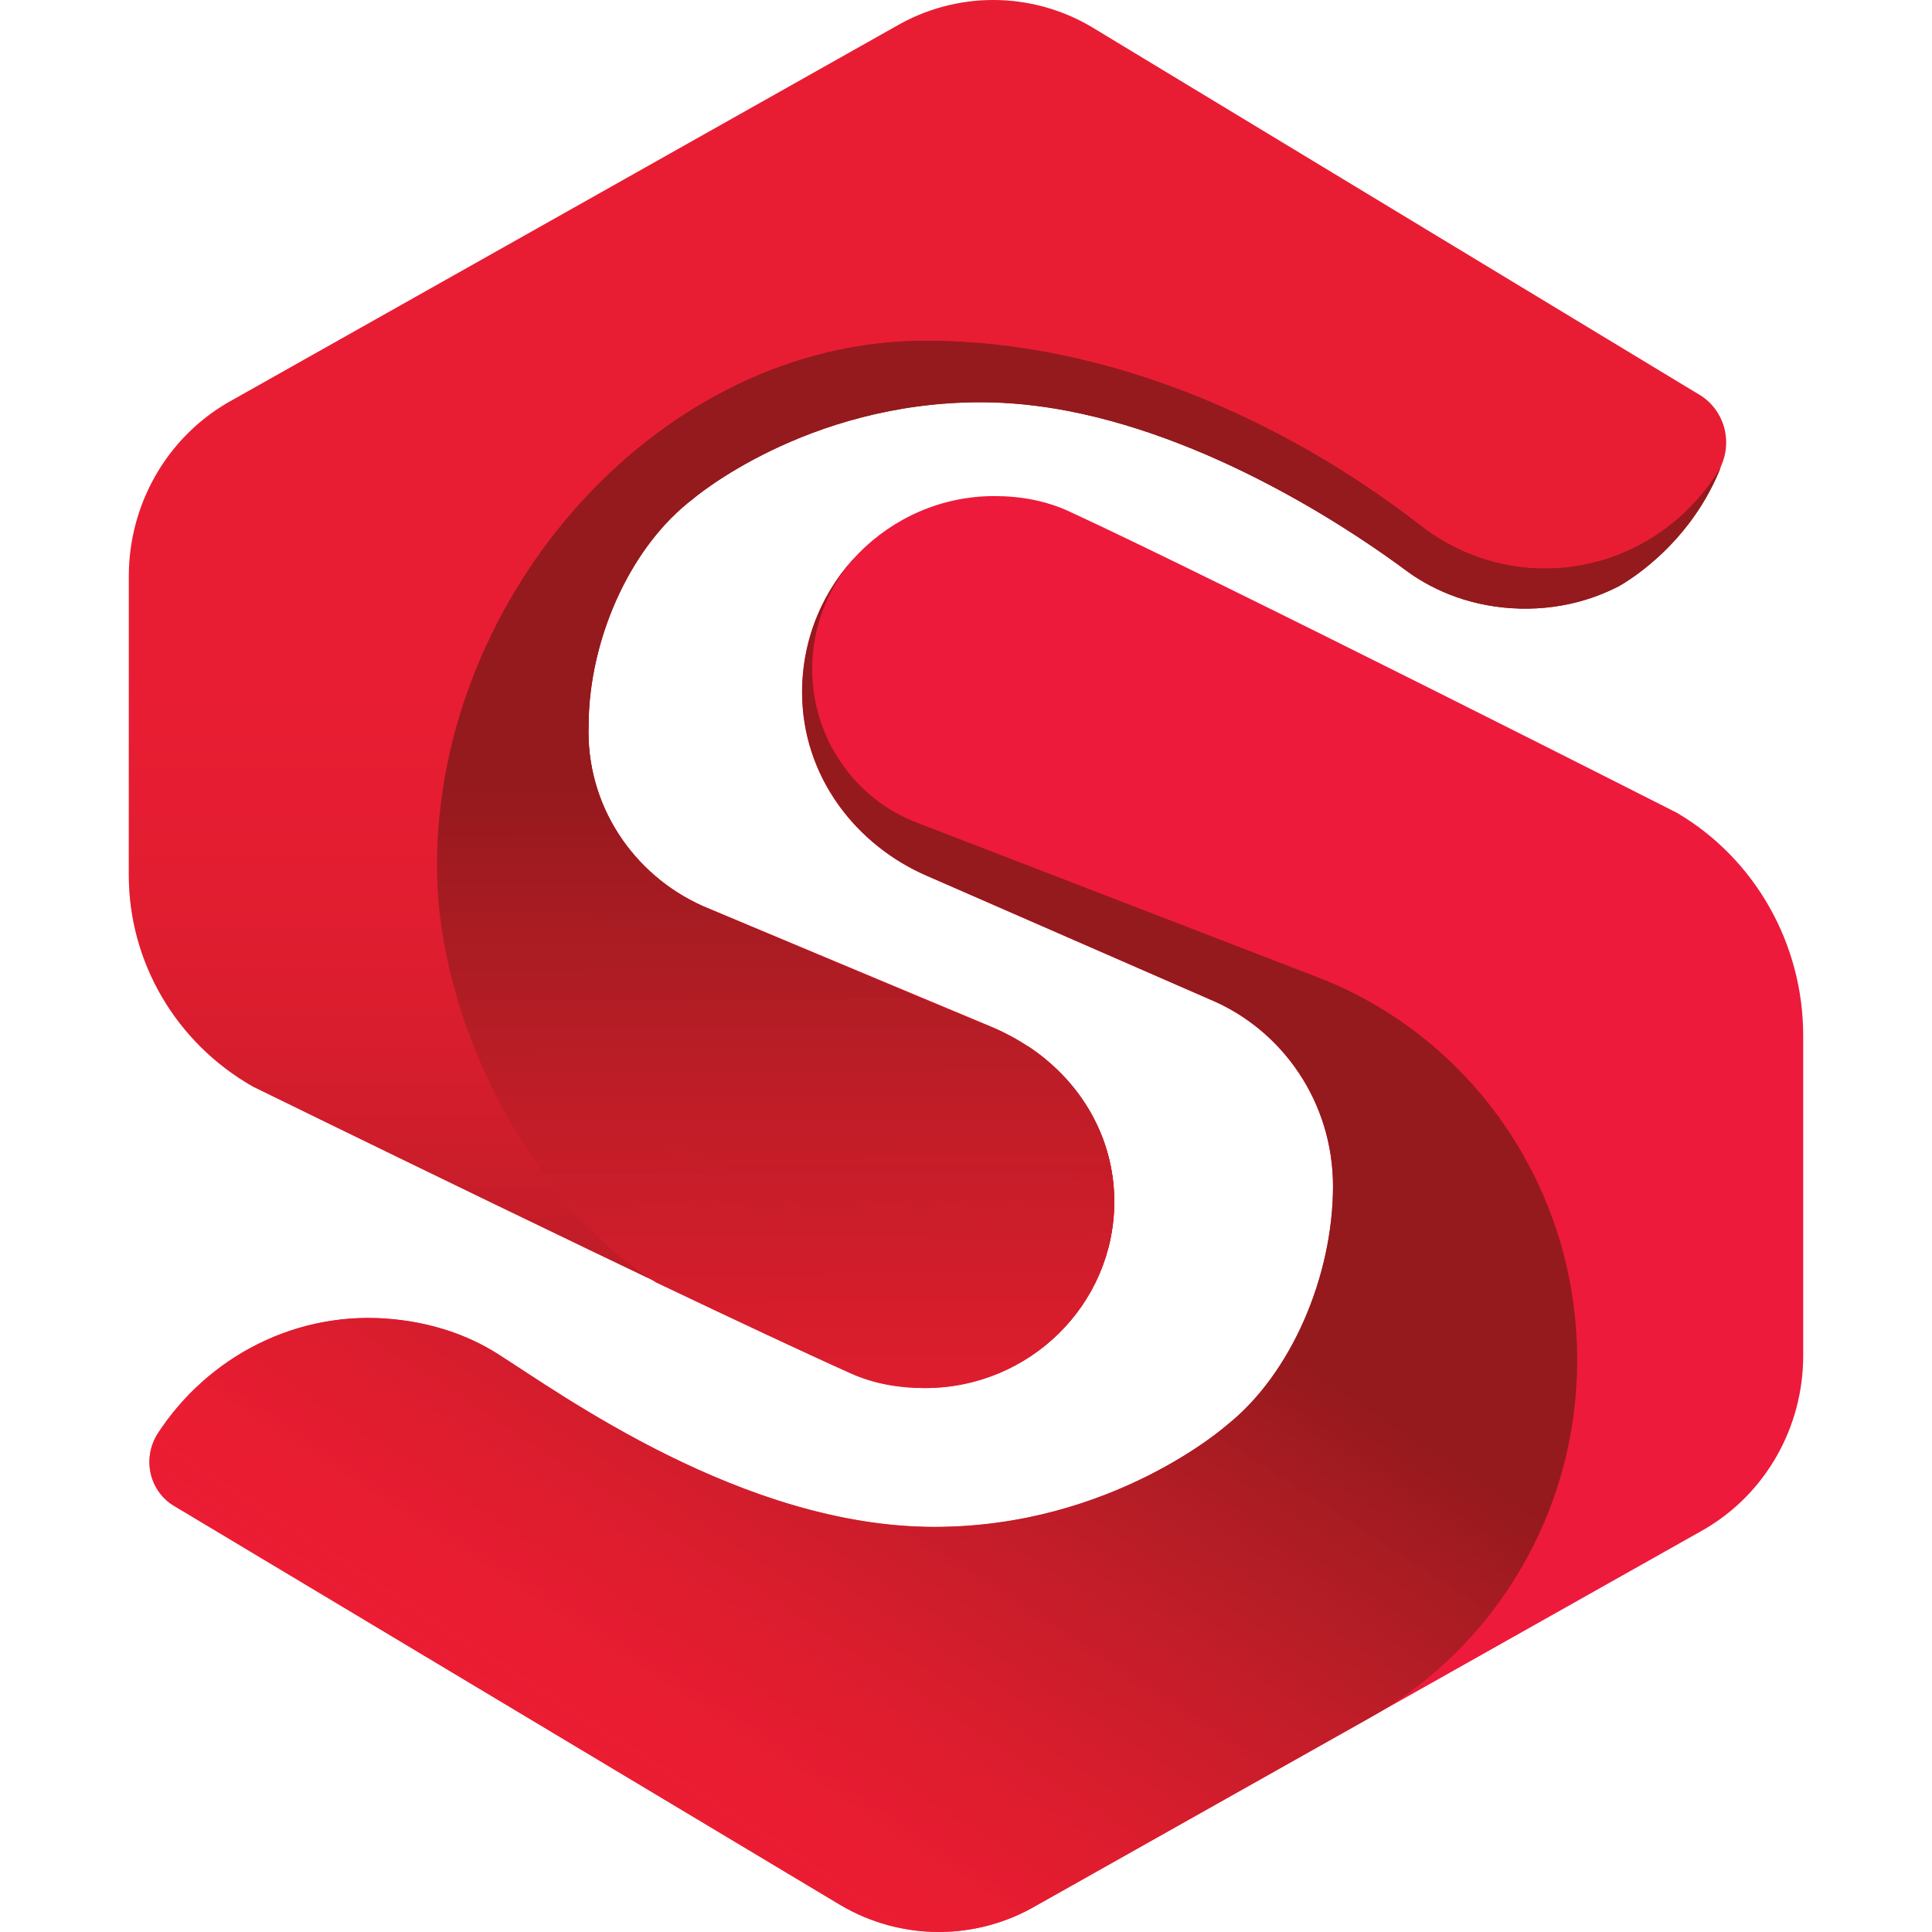
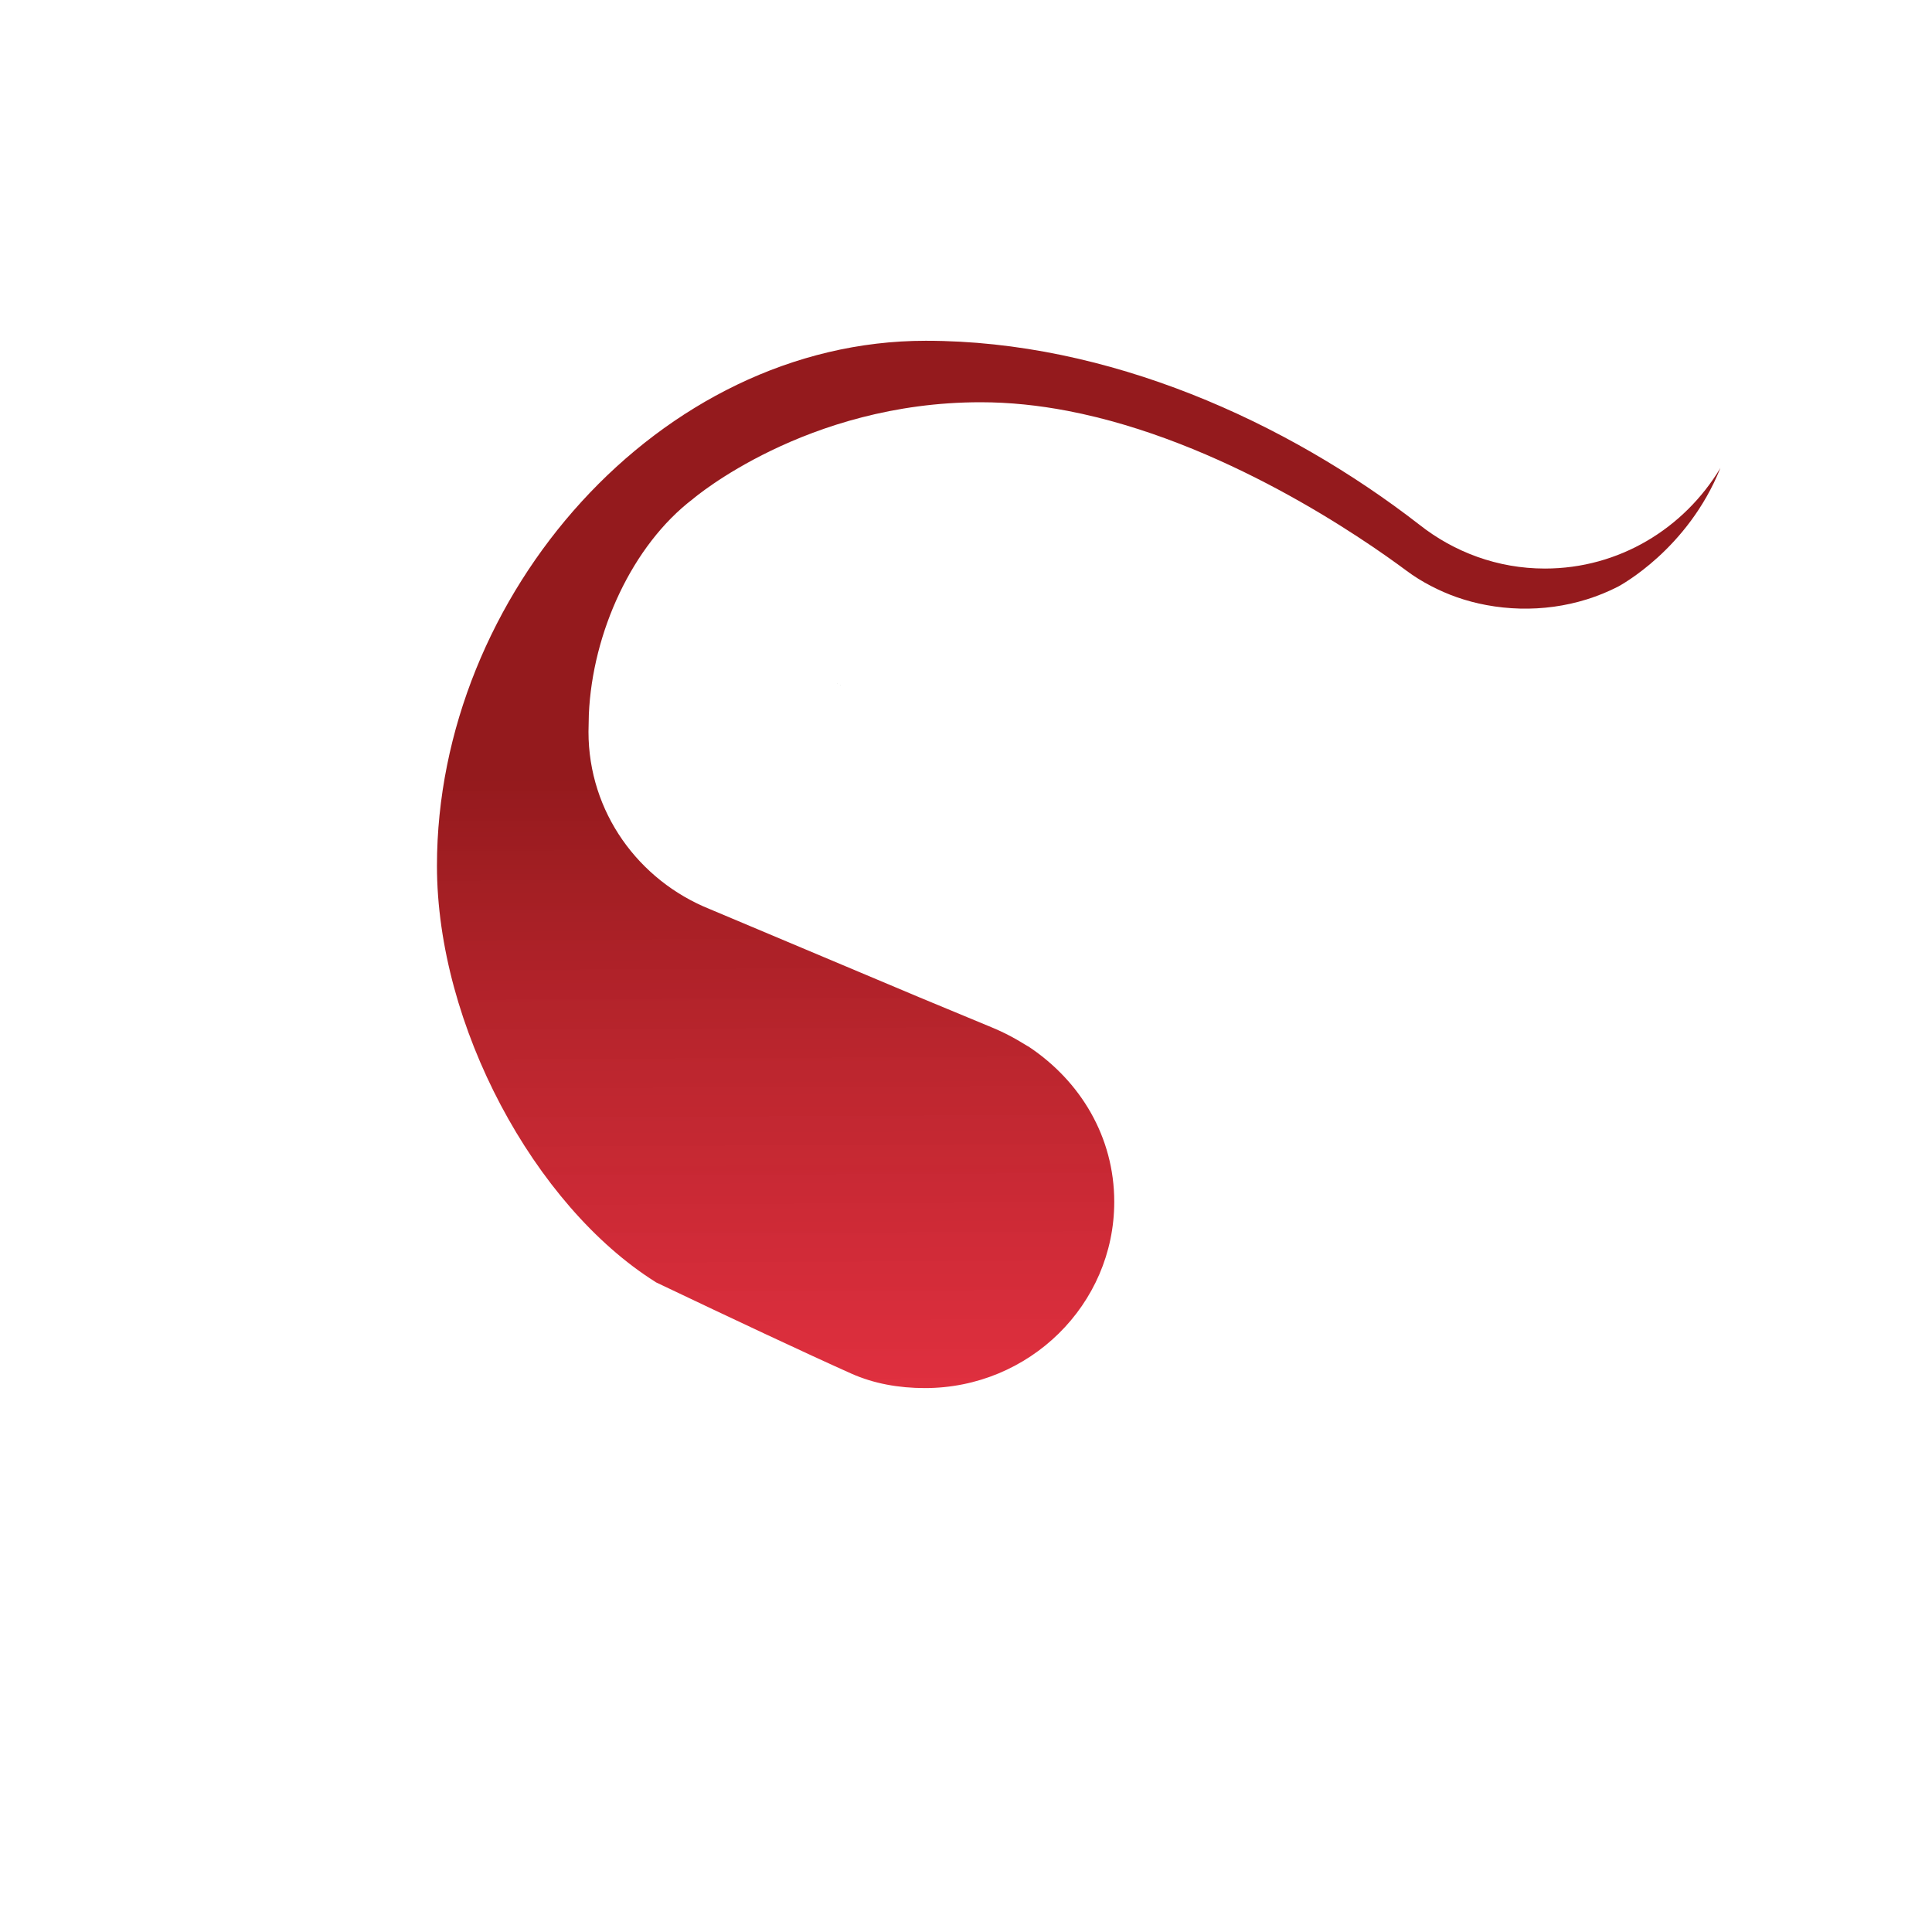
<svg xmlns="http://www.w3.org/2000/svg" width="60" height="60" viewBox="0 0 60 60" fill="none">
-   <path d="M28.812 27.212C26.587 26.26 24.908 24.116 24.908 21.496C24.908 18.133 27.584 15.406 30.884 15.406C31.708 15.406 32.495 15.555 33.203 15.882C37.983 18.09 52.081 25.244 52.081 25.244C54.505 26.672 56 29.308 56 32.163V42.103C56 44.322 54.841 46.37 52.952 47.482L32.201 59.17C30.317 60.277 27.993 60.277 26.11 59.17L5.464 46.803C4.971 46.535 4.64 46.011 4.64 45.402C4.64 45.059 4.75 44.739 4.929 44.477L4.887 44.541C6.445 42.135 9.226 40.664 12.237 40.974C13.407 41.092 14.504 41.45 15.438 42.038C17.411 43.284 23.082 47.423 29.021 47.423C34.541 47.423 38.093 44.268 38.093 44.268C40.103 42.68 41.398 39.627 41.398 36.836V36.847C41.398 34.221 39.819 31.976 37.574 31.04L28.812 27.212Z" fill="#ED1A3C" />
  <path d="M26.094 21.266C26.094 21.266 26.088 21.281 26.088 21.302C26.088 21.292 26.094 21.281 26.094 21.271V21.266Z" fill="url(#paint0_linear_6739_9791)" />
  <path d="M26.015 21.212C26.015 21.212 26.01 21.228 26.01 21.249C26.01 21.239 26.015 21.228 26.015 21.218V21.212Z" fill="url(#paint1_linear_6739_9791)" />
-   <path d="M32.201 59.165C30.317 60.272 27.993 60.272 26.11 59.165L5.464 46.797C4.971 46.53 4.64 46.006 4.64 45.397C4.64 45.054 4.75 44.733 4.929 44.471L4.887 44.536C6.445 42.13 9.226 40.659 12.237 40.969C13.407 41.087 14.504 41.445 15.438 42.033C17.411 43.279 23.082 47.418 29.021 47.418C34.541 47.418 38.093 44.263 38.093 44.263C40.103 42.675 41.398 39.622 41.398 36.831V36.842C41.398 34.216 39.819 31.971 37.574 31.035L28.817 27.212C26.592 26.26 24.913 24.116 24.913 21.496C24.913 19.801 25.59 18.272 26.681 17.17C25.779 18.09 25.223 19.373 25.223 20.774C25.223 22.961 26.577 24.827 28.476 25.549L40.895 30.34C45.617 32.142 48.98 36.788 48.98 42.231C48.98 47.011 46.388 51.176 42.553 53.342L32.201 59.165Z" fill="url(#paint2_linear_6739_9791)" />
-   <path d="M52.852 12.305C53.308 12.615 53.608 13.144 53.608 13.743C53.608 13.978 53.56 14.203 53.476 14.411C52.485 17.015 50.318 18.17 50.255 18.202C48.697 19.009 46.839 19.095 45.208 18.528C44.678 18.346 44.116 18.052 43.665 17.716C42.038 16.507 36.225 12.476 30.449 12.476C25.018 12.476 21.519 15.475 21.519 15.475C19.63 16.913 18.392 19.624 18.282 22.175L18.271 22.709C18.271 25.201 19.829 27.34 22.038 28.227L30.758 31.874C32.946 32.783 34.604 34.815 34.604 37.306C34.604 40.504 31.97 43.092 28.722 43.092C27.914 43.092 27.133 42.947 26.44 42.643C21.734 40.547 7.856 33.745 7.856 33.745C5.469 32.387 4 29.885 4 27.174V23.945V17.897C4 15.678 5.16 13.63 7.048 12.518L27.799 0.83C29.683 -0.277 32.007 -0.277 33.89 0.83L52.852 12.305Z" fill="#E81D33" />
-   <path d="M52.852 12.305C53.308 12.615 53.608 13.144 53.608 13.743C53.608 13.978 53.56 14.203 53.476 14.411C52.485 17.015 50.318 18.17 50.255 18.202C48.697 19.009 46.839 19.095 45.208 18.528C44.678 18.346 44.116 18.052 43.665 17.716C42.038 16.507 36.225 12.476 30.449 12.476C25.018 12.476 21.519 15.475 21.519 15.475C19.63 16.913 18.392 19.624 18.282 22.175L18.271 22.709C18.271 25.201 19.829 27.34 22.038 28.227L30.758 31.874C32.946 32.783 34.604 34.815 34.604 37.306C34.604 40.504 31.97 43.092 28.722 43.092C27.914 43.092 27.133 42.947 26.44 42.643C21.734 40.547 7.856 33.745 7.856 33.745C5.469 32.387 4 29.885 4 27.174V23.945V17.897C4 15.678 5.16 13.63 7.048 12.518L27.799 0.83C29.683 -0.277 32.007 -0.277 33.89 0.83L52.852 12.305Z" fill="url(#paint3_linear_6739_9791)" />
-   <path d="M53.429 14.534C52.306 16.406 50.286 17.657 47.978 17.657C46.508 17.657 45.155 17.144 44.079 16.294C39.95 13.091 34.415 10.583 28.759 10.583H28.748C20.49 10.583 13.57 18.47 13.57 26.886C13.57 31.842 16.592 37.446 20.359 39.814C20.359 39.814 20.364 39.814 20.364 39.82C22.799 40.98 25.029 42.028 26.44 42.659C27.133 42.969 27.914 43.108 28.722 43.108C31.97 43.108 34.604 40.515 34.604 37.323C34.604 35.302 33.549 33.58 31.97 32.521C31.844 32.446 31.723 32.372 31.603 32.302C31.346 32.152 31.073 32.019 30.8 31.906L28.533 30.965L22.043 28.233C19.834 27.346 18.276 25.223 18.276 22.726L18.287 22.191C18.397 19.641 19.635 16.93 21.524 15.492C21.524 15.492 25.023 12.492 30.454 12.492C31.356 12.492 32.259 12.588 33.151 12.759C37.951 13.679 42.316 16.71 43.691 17.732C44.142 18.069 44.704 18.357 45.234 18.544C45.538 18.651 45.847 18.732 46.162 18.791C47.537 19.047 48.995 18.865 50.26 18.213C50.312 18.181 52.416 17.063 53.429 14.534Z" fill="url(#paint4_linear_6739_9791)" />
  <path d="M53.429 14.534C52.306 16.406 50.286 17.657 47.978 17.657C46.508 17.657 45.155 17.144 44.079 16.294C39.95 13.091 34.415 10.583 28.759 10.583H28.748C20.49 10.583 13.57 18.47 13.57 26.886C13.57 31.842 16.592 37.446 20.359 39.814C20.359 39.814 20.364 39.814 20.364 39.82C22.799 40.98 25.029 42.028 26.44 42.659C27.133 42.969 27.914 43.108 28.722 43.108C31.97 43.108 34.604 40.515 34.604 37.323C34.604 35.302 33.549 33.58 31.97 32.521C31.844 32.446 31.723 32.372 31.603 32.302C31.346 32.152 31.073 32.019 30.8 31.906L28.533 30.965L22.043 28.233C19.834 27.346 18.276 25.223 18.276 22.726L18.287 22.191C18.397 19.641 19.635 16.93 21.524 15.492C21.524 15.492 25.023 12.492 30.454 12.492C31.356 12.492 32.259 12.588 33.151 12.759C37.951 13.679 42.316 16.71 43.691 17.732C44.142 18.069 44.704 18.357 45.234 18.544C45.538 18.651 45.847 18.732 46.162 18.791C47.537 19.047 48.995 18.865 50.26 18.213C50.312 18.181 52.416 17.063 53.429 14.534Z" fill="url(#paint5_linear_6739_9791)" />
  <path d="M53.429 14.534C52.306 16.406 50.286 17.657 47.978 17.657C46.508 17.657 45.155 17.144 44.079 16.294C39.95 13.091 34.415 10.583 28.759 10.583H28.748C20.49 10.583 13.57 18.47 13.57 26.886C13.57 31.842 16.592 37.446 20.359 39.814C20.359 39.814 20.364 39.814 20.364 39.82C22.799 40.98 25.029 42.028 26.44 42.659C27.133 42.969 27.914 43.108 28.722 43.108C31.97 43.108 34.604 40.515 34.604 37.323C34.604 35.302 33.549 33.58 31.97 32.521C31.844 32.446 31.723 32.372 31.603 32.302C31.346 32.152 31.073 32.019 30.8 31.906L28.533 30.965L22.043 28.233C19.834 27.346 18.276 25.223 18.276 22.726L18.287 22.191C18.397 19.641 19.635 16.93 21.524 15.492C21.524 15.492 25.023 12.492 30.454 12.492C31.356 12.492 32.259 12.588 33.151 12.759C37.951 13.679 42.316 16.71 43.691 17.732C44.142 18.069 44.704 18.357 45.234 18.544C45.538 18.651 45.847 18.732 46.162 18.791C47.537 19.047 48.995 18.865 50.26 18.213C50.312 18.181 52.416 17.063 53.429 14.534Z" fill="url(#paint6_linear_6739_9791)" />
  <defs>
    <linearGradient id="paint0_linear_6739_9791" x1="28.365" y1="47.935" x2="26.053" y2="20.899" gradientUnits="userSpaceOnUse">
      <stop stop-color="#097A94" stop-opacity="0" />
      <stop offset="0.117" stop-color="#15758B" stop-opacity="0.111" />
      <stop offset="0.314" stop-color="#236976" stop-opacity="0.298" />
      <stop offset="0.567" stop-color="#285555" stop-opacity="0.538" />
      <stop offset="0.864" stop-color="#213A2E" stop-opacity="0.821" />
      <stop offset="1" stop-color="#192C1A" stop-opacity="0.95" />
    </linearGradient>
    <linearGradient id="paint1_linear_6739_9791" x1="28.284" y1="47.881" x2="25.973" y2="20.845" gradientUnits="userSpaceOnUse">
      <stop stop-color="#097A94" stop-opacity="0" />
      <stop offset="0.117" stop-color="#15758B" stop-opacity="0.111" />
      <stop offset="0.314" stop-color="#236976" stop-opacity="0.298" />
      <stop offset="0.567" stop-color="#285555" stop-opacity="0.538" />
      <stop offset="0.864" stop-color="#213A2E" stop-opacity="0.821" />
      <stop offset="1" stop-color="#192C1A" stop-opacity="0.95" />
    </linearGradient>
    <linearGradient id="paint2_linear_6739_9791" x1="12.424" y1="68.434" x2="32.827" y2="37.018" gradientUnits="userSpaceOnUse">
      <stop stop-color="#ED1B32" stop-opacity="0" />
      <stop offset="0.461" stop-color="#E91D30" stop-opacity="0.9" />
      <stop offset="0.585" stop-color="#D91D2D" stop-opacity="0.923" />
      <stop offset="0.793" stop-color="#B91D26" stop-opacity="0.962" />
      <stop offset="1" stop-color="#941A1D" />
    </linearGradient>
    <linearGradient id="paint3_linear_6739_9791" x1="28.806" y1="-6.735" x2="28.806" y2="47.554" gradientUnits="userSpaceOnUse">
      <stop stop-color="#E81D33" stop-opacity="0" />
      <stop offset="0.506" stop-color="#E71D2E" stop-opacity="0" />
      <stop offset="0.771" stop-color="#B91D25" stop-opacity="0.536" />
      <stop offset="1" stop-color="#941A1D" />
    </linearGradient>
    <linearGradient id="paint4_linear_6739_9791" x1="16.885" y1="51.758" x2="36.366" y2="14.572" gradientUnits="userSpaceOnUse">
      <stop stop-color="#ED1B32" stop-opacity="0" />
      <stop offset="0.314" stop-color="#E91D30" stop-opacity="0.9" />
      <stop offset="0.506" stop-color="#E71D2E" stop-opacity="0.94" />
      <stop offset="0.771" stop-color="#B91D25" stop-opacity="0.972" />
      <stop offset="1" stop-color="#941A1D" />
    </linearGradient>
    <linearGradient id="paint5_linear_6739_9791" x1="33.717" y1="67.311" x2="33.505" y2="24.02" gradientUnits="userSpaceOnUse">
      <stop stop-color="#ED1B32" stop-opacity="0" />
      <stop offset="0.461" stop-color="#E91D30" stop-opacity="0.9" />
      <stop offset="0.585" stop-color="#D91D2D" stop-opacity="0.923" />
      <stop offset="0.793" stop-color="#B91D26" stop-opacity="0.962" />
      <stop offset="1" stop-color="#941A1D" />
    </linearGradient>
    <linearGradient id="paint6_linear_6739_9791" x1="30.906" y1="23.853" x2="-6.081" y2="4.093" gradientUnits="userSpaceOnUse">
      <stop stop-color="#ED1B32" stop-opacity="0" />
      <stop offset="0.506" stop-color="#E71D2E" stop-opacity="0" />
      <stop offset="0.692" stop-color="#BC1C27" stop-opacity="0.376" />
      <stop offset="1" stop-color="#7A1317" />
    </linearGradient>
  </defs>
</svg>